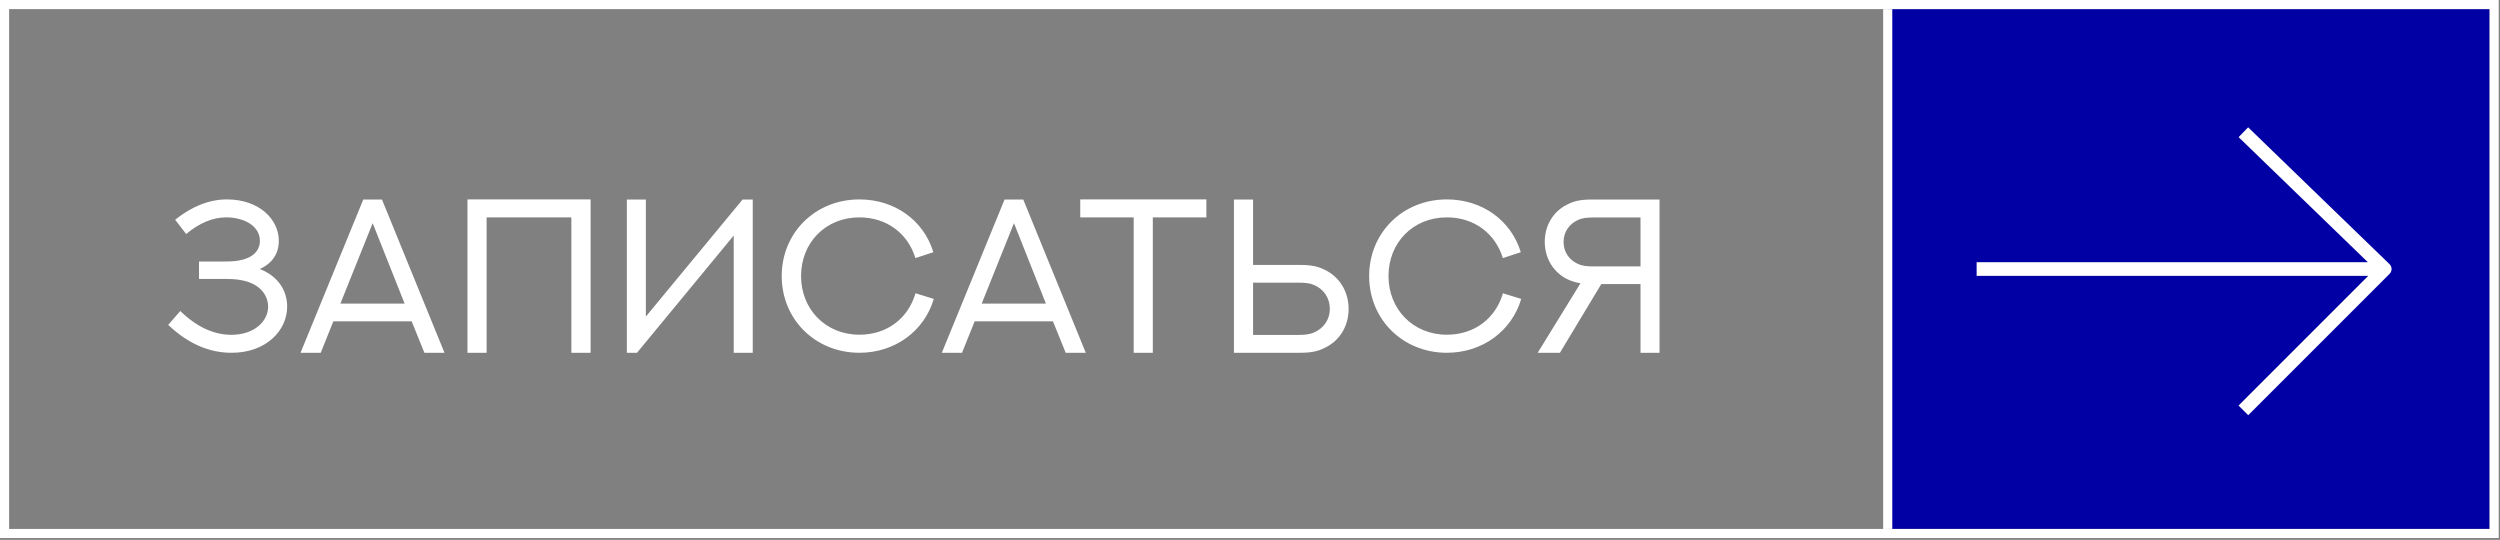
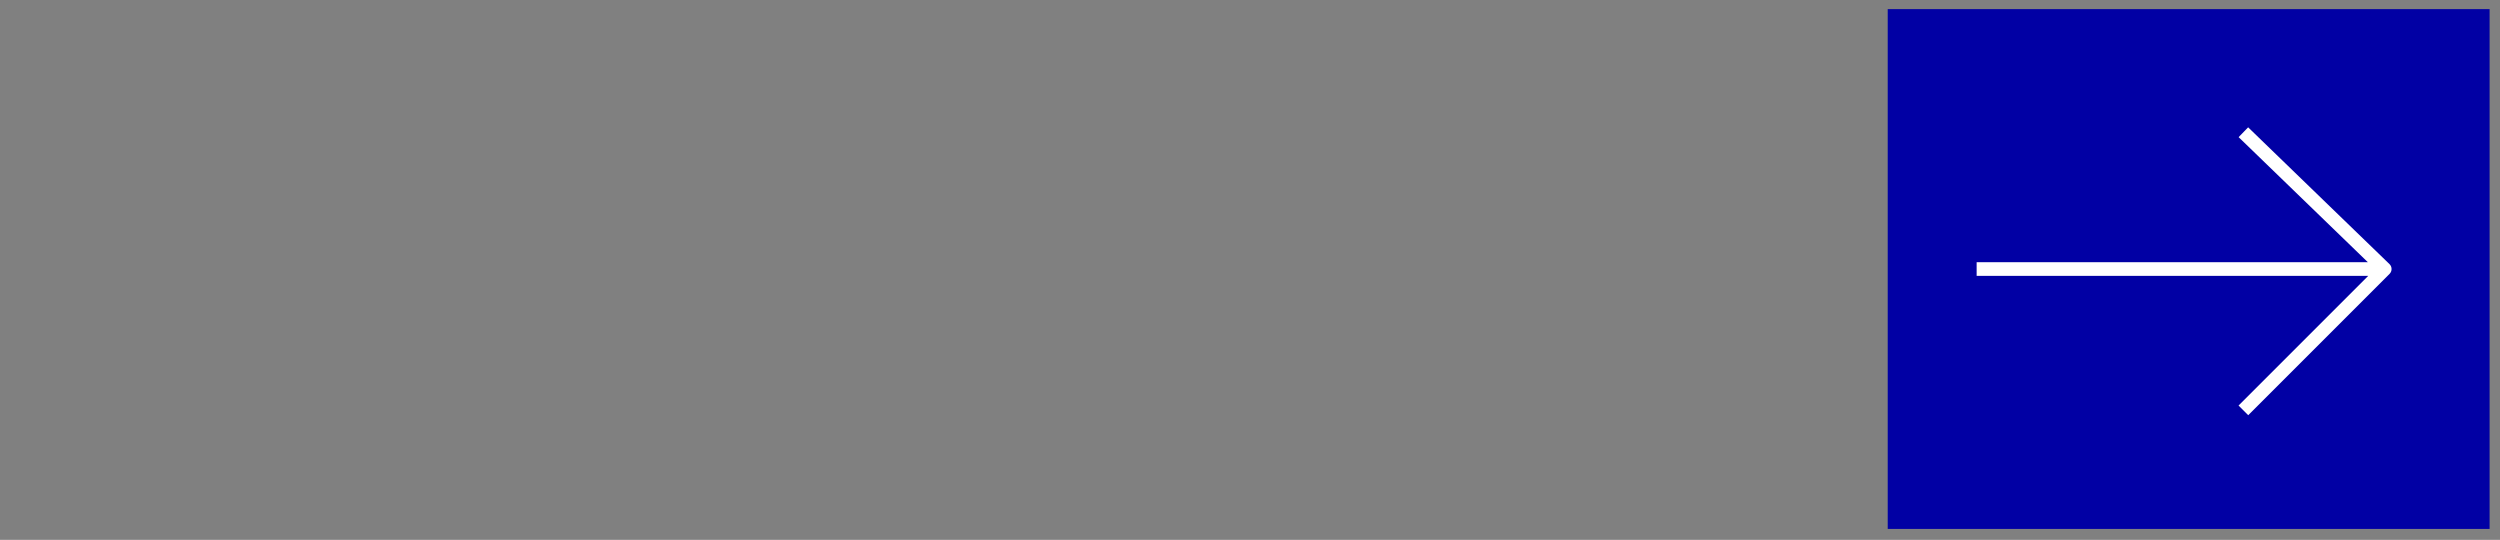
<svg xmlns="http://www.w3.org/2000/svg" width="991" height="214" viewBox="0 0 991 214" fill="none">
  <rect x="0" y="0" width="991" height="214" fill="#808080" stroke="none" />
  <rect x="748.292" y="3.616" width="238.586" height="206.052" fill="#0100A4" />
-   <rect x="1.807" y="1.807" width="986.879" height="209.667" stroke="white" stroke-width="3.615" />
-   <path d="M748.292 3.615V209.666" stroke="white" stroke-width="3.615" />
-   <path d="M66.678 128.783C74.854 136.535 83.327 139.882 91.884 139.84C105.355 139.84 113.828 131.113 113.828 121.581C113.828 115.015 110.1 109.423 102.983 106.627C107.939 104.425 110.523 100.485 110.523 95.486C110.523 86.971 102.813 79.049 89.935 79.049C83.157 79.049 76.21 81.676 69.432 87.098L73.795 92.775C79.09 88.327 84.428 86.166 89.681 86.166C96.671 86.166 103.025 89.513 103.025 95.486C103.025 99.553 99.933 102.349 94.849 103.238C93.367 103.535 91.63 103.662 88.664 103.662H78.879V110.567H88.58C91.841 110.567 93.748 110.694 95.485 111.033C102.983 112.304 106.287 117.006 106.287 121.581C106.287 127.046 101.161 132.765 91.503 132.723C84.682 132.638 77.989 129.63 71.465 123.276L66.678 128.783ZM168.23 139.84H176.194L151.412 79.092H143.998L119.131 139.84H127.138L132.137 127.385H163.189L168.23 139.84ZM147.726 88.454L160.393 120.353H134.933L147.726 88.454ZM185.31 79.049V139.84H192.893V86.166H226.487V139.84H234.112V79.049H185.31ZM290.844 139.84H298.385V79.092H294.36C281.609 94.554 268.815 110.016 256.022 125.479V79.092H248.481V139.84H252.506L290.844 93.368V139.84ZM369.986 99.977C366.088 87.225 354.566 79.049 340.671 79.049C323.175 79.049 309.873 92.266 309.873 109.423C309.873 126.792 323.387 139.84 340.671 139.84C354.82 139.84 366.427 131.155 370.155 118.489L362.911 116.244C359.988 126.241 351.6 132.68 340.671 132.68C327.242 132.68 317.541 122.556 317.541 109.423C317.541 96.164 327.284 86.166 340.671 86.166C351.516 86.166 359.903 92.563 362.869 102.306L369.986 99.977ZM422.439 139.84H430.403L405.621 79.092H398.208L373.341 139.84H381.347L386.346 127.385H417.398L422.439 139.84ZM401.936 88.454L414.602 120.353H389.142L401.936 88.454ZM428.209 79.049V86.166H449.39V139.84H456.973V86.166H478.197V79.049H428.209ZM527.134 122.429C527.134 126.919 524.508 130.266 520.78 131.833C519.339 132.426 517.772 132.765 514.722 132.765H496.718V112.05H514.722C517.772 112.05 519.339 112.304 520.78 112.939C524.508 114.422 527.134 117.896 527.134 122.429ZM534.59 122.429C534.59 115.354 530.735 109.466 524.804 106.797C522.432 105.653 519.805 105.018 515.527 105.018H496.718V79.092H489.135V139.84H515.527C519.805 139.84 522.474 139.204 524.846 138.018C530.735 135.392 534.59 129.588 534.59 122.429ZM602.844 99.977C598.947 87.225 587.424 79.049 573.53 79.049C556.034 79.049 542.732 92.266 542.732 109.423C542.732 126.792 556.246 139.84 573.53 139.84C587.679 139.84 599.286 131.155 603.014 118.489L595.77 116.244C592.847 126.241 584.459 132.68 573.53 132.68C560.101 132.68 550.4 122.556 550.4 109.423C550.4 96.164 560.143 86.166 573.53 86.166C584.374 86.166 592.762 92.563 595.728 102.306L602.844 99.977ZM657.84 139.84V79.092H630.812C626.576 79.092 623.949 79.727 621.662 80.871C616.028 83.455 612.342 89.005 612.342 95.867C612.342 99.595 613.444 102.984 615.435 105.738C617.299 108.322 619.798 110.186 622.721 111.287C623.822 111.711 625.051 112.05 626.491 112.304L609.546 139.84H618.358L634.752 112.601H650.299V139.84H657.84ZM631.617 105.611C628.652 105.611 627.127 105.314 625.729 104.721C622.297 103.281 619.798 100.146 619.798 95.91C619.798 91.758 622.255 88.581 625.729 87.098C627.127 86.505 628.652 86.209 631.617 86.209H650.299V105.611H631.617Z" fill="white" />
  <path fill-rule="evenodd" clip-rule="evenodd" d="M887.391 54.366L938.607 103.93H786.25H783.539V109.353H786.25H938.763L887.359 160.756L891.193 164.591L947.225 108.559L947.225 108.559C947.715 108.068 948.019 107.39 948.019 106.641C948.019 105.868 947.695 105.17 947.175 104.676L891.162 50.469L887.391 54.366Z" fill="white" />
</svg>